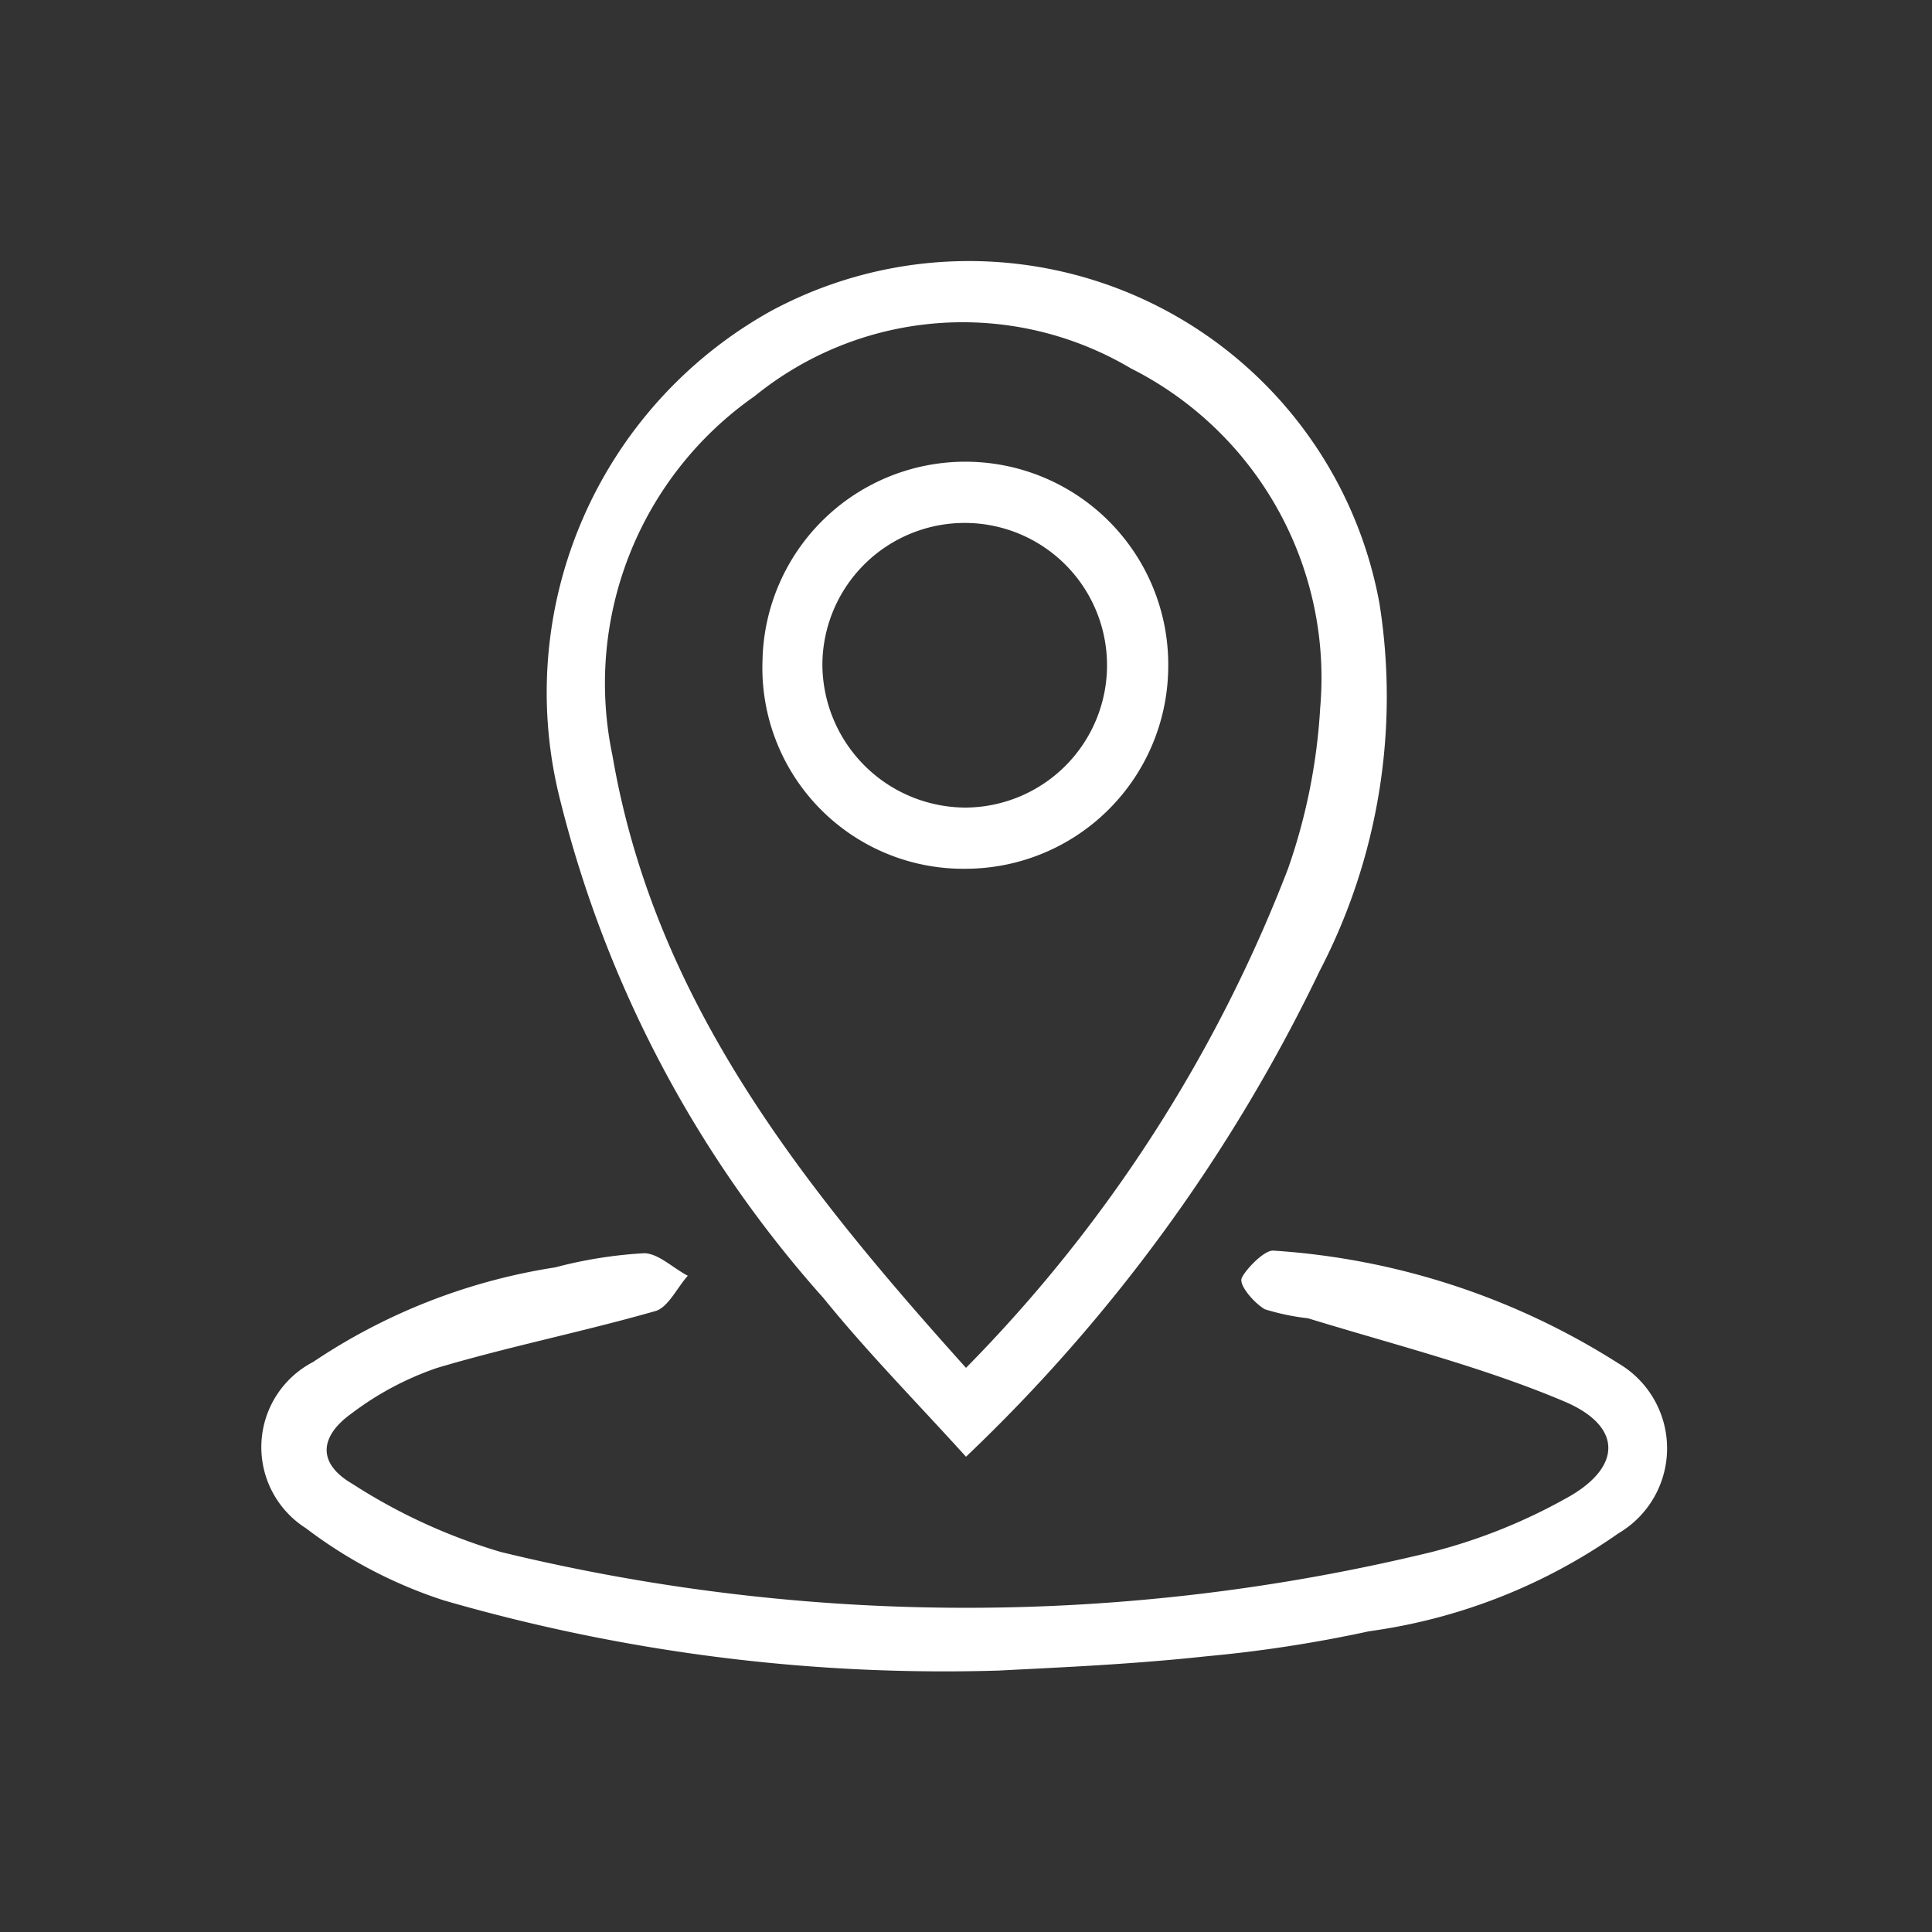
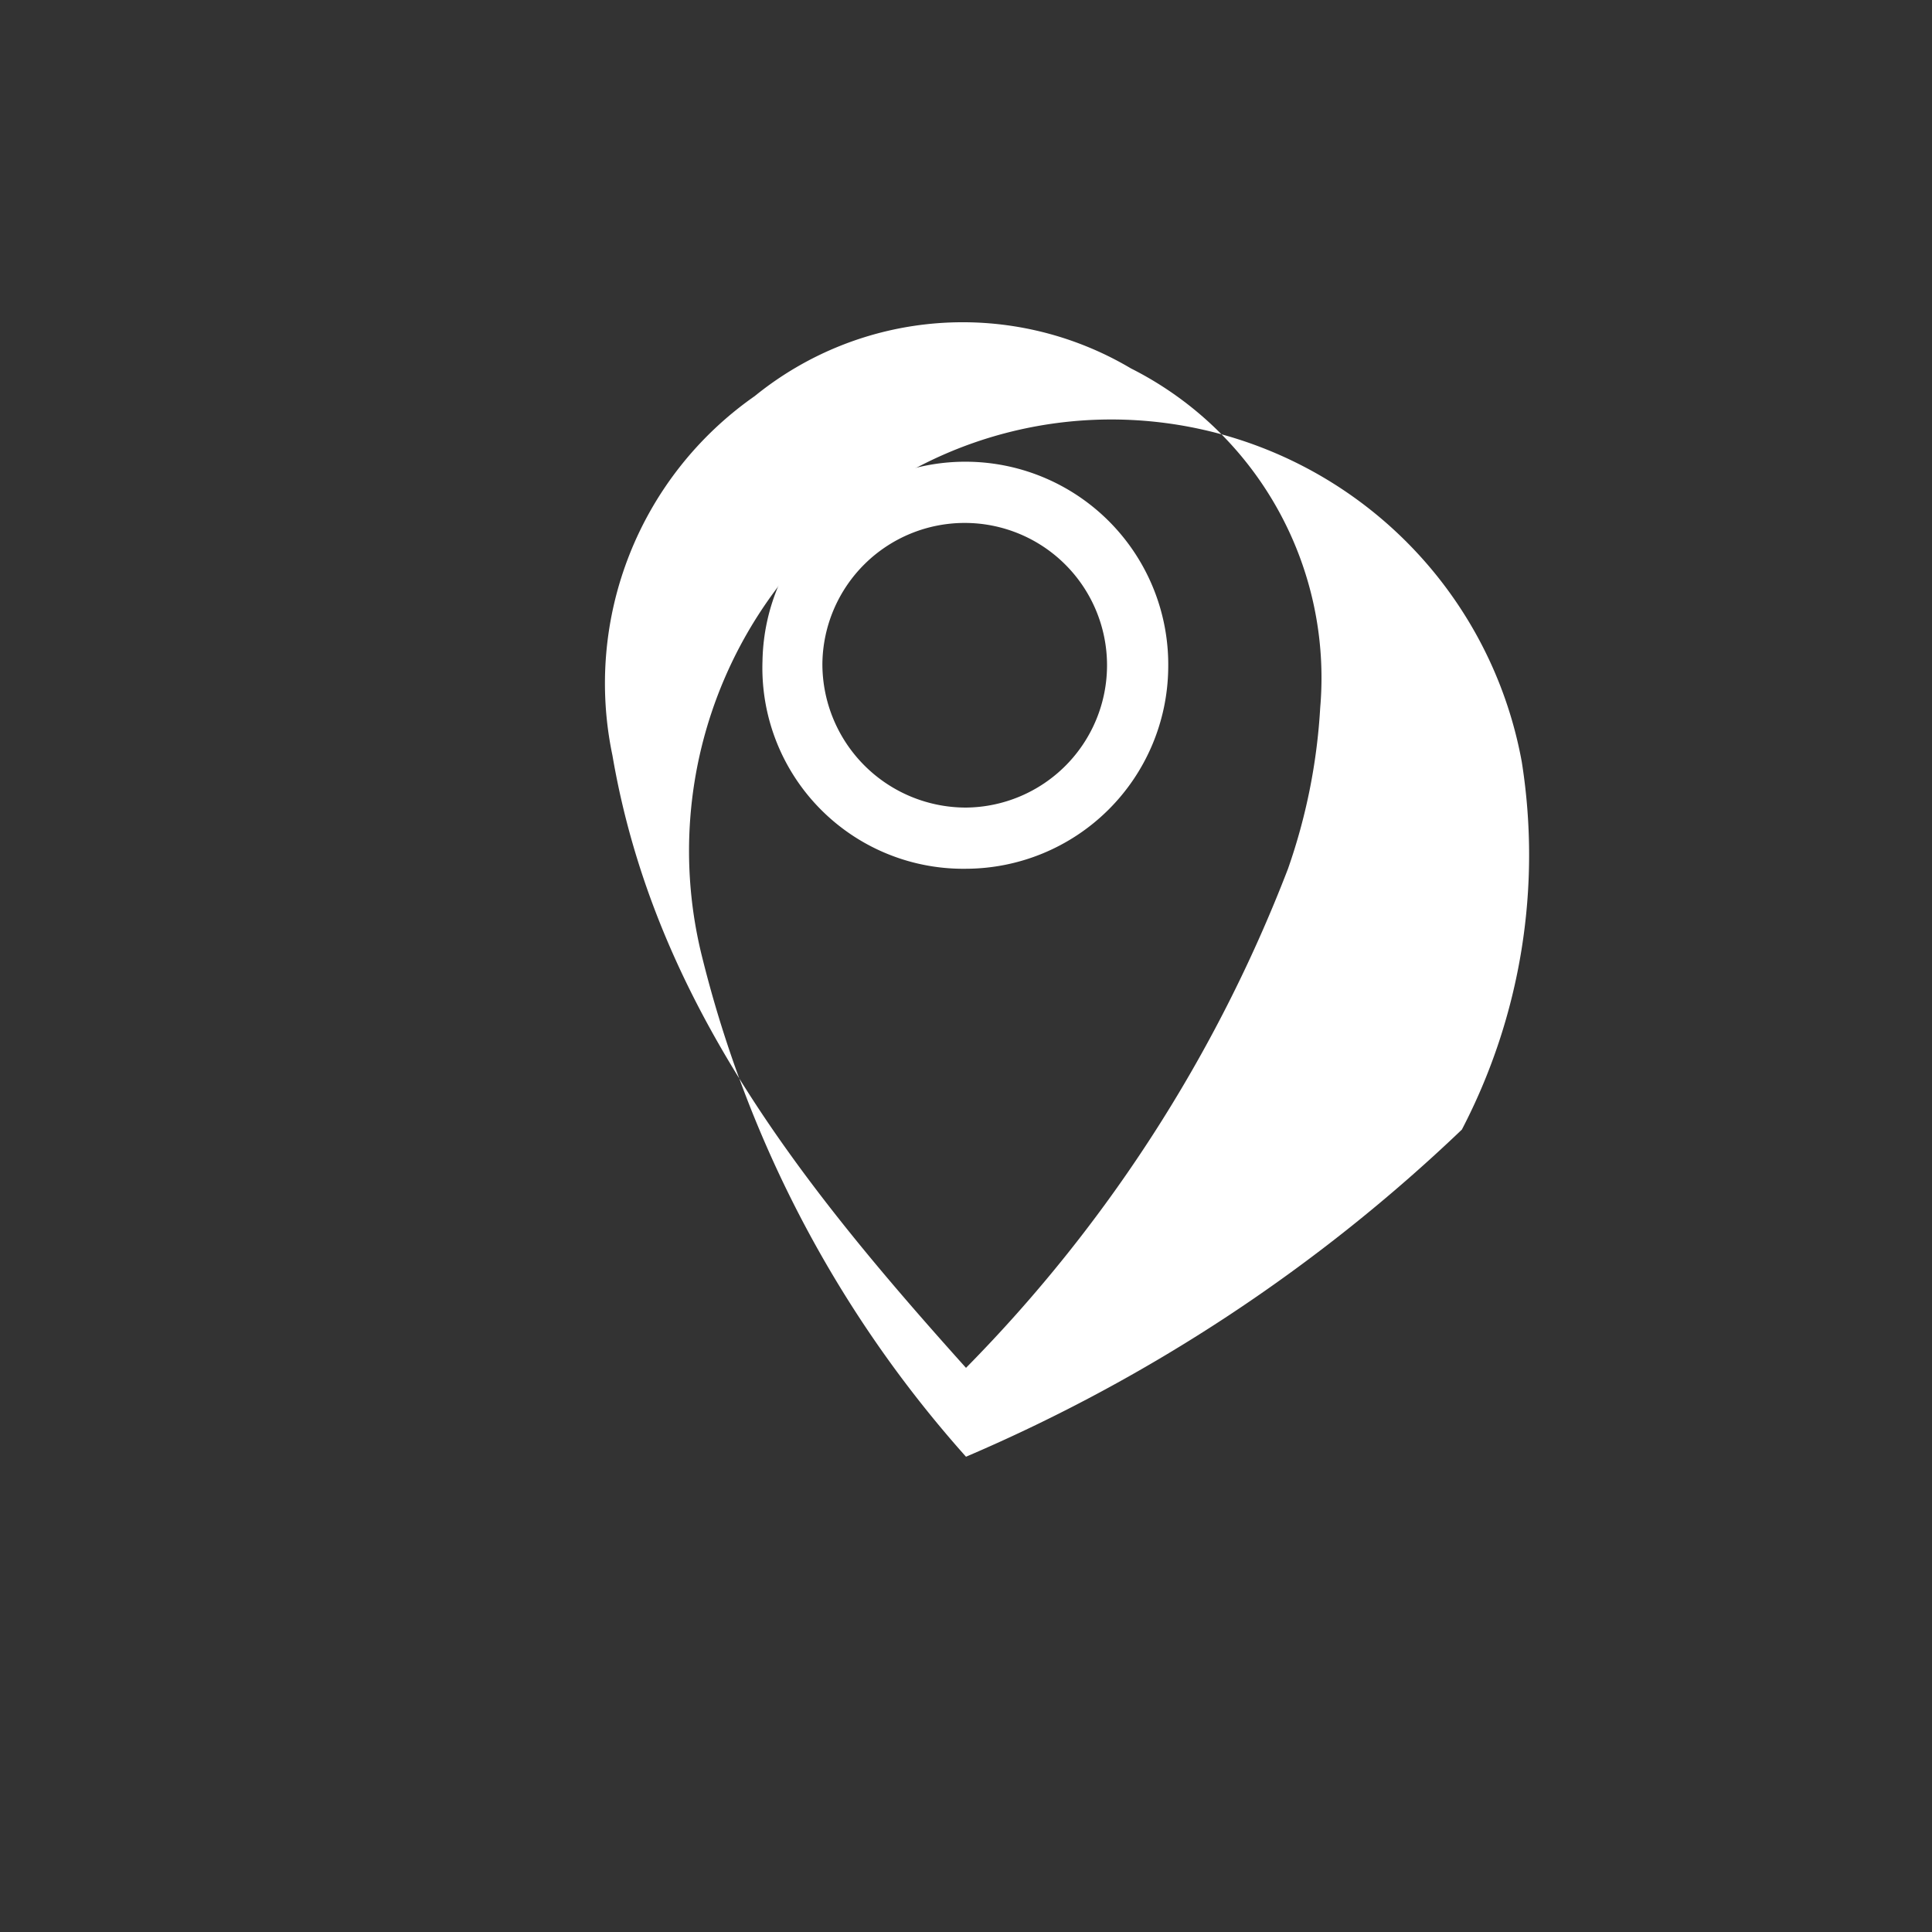
<svg xmlns="http://www.w3.org/2000/svg" id="图层_1" data-name="图层 1" viewBox="0 0 30 30">
  <rect x="0" y="0" width="30" height="30" fill="#333333" stroke="none" />
  <defs>
    <style>.cls-1{fill:#fff;}</style>
  </defs>
  <title>切图</title>
-   <path class="cls-1" d="M15,22.62c-.77-.85-1.53-1.62-2.21-2.46a18.22,18.22,0,0,1-4.09-7.73,6.78,6.78,0,0,1,3.27-7.6,6.48,6.48,0,0,1,9.45,4.54,9.23,9.23,0,0,1-.93,5.71A25.84,25.84,0,0,1,15,22.62Zm0-1.38a22.58,22.58,0,0,0,5-7.75,9.13,9.13,0,0,0,.5-2.5,5.38,5.38,0,0,0-2.94-5.27,5.12,5.12,0,0,0-5.84.43,5.44,5.44,0,0,0-2.21,5.58C10.16,15.53,12.44,18.39,15,21.24Z" />
-   <path class="cls-1" d="M15.52,25.94a27.93,27.93,0,0,1-8.63-1.09,7.2,7.2,0,0,1-2.14-1.12,1.49,1.49,0,0,1,.11-2.58,9.28,9.28,0,0,1,3.76-1.47A6.93,6.93,0,0,1,10,19.46c.22,0,.45.23.68.35-.17.19-.31.5-.51.55-1.12.32-2.27.55-3.38.88a4.71,4.71,0,0,0-1.32.7c-.51.36-.55.78,0,1.1A8.87,8.87,0,0,0,7.78,24.1a30.58,30.58,0,0,0,14.45,0,8.67,8.67,0,0,0,2.08-.83c.87-.47.9-1.11,0-1.5-1.27-.54-2.63-.88-4-1.3a3.58,3.58,0,0,1-.67-.14c-.17-.1-.4-.37-.36-.48s.35-.45.5-.43a11.34,11.34,0,0,1,5.35,1.75,1.53,1.53,0,0,1,0,2.64,8.8,8.8,0,0,1-3.87,1.52,20.92,20.92,0,0,1-2.54.39C17.53,25.85,16.26,25.9,15.52,25.94Z" />
+   <path class="cls-1" d="M15,22.62a18.22,18.22,0,0,1-4.09-7.73,6.78,6.78,0,0,1,3.27-7.6,6.48,6.48,0,0,1,9.45,4.54,9.23,9.23,0,0,1-.93,5.71A25.84,25.84,0,0,1,15,22.62Zm0-1.38a22.58,22.58,0,0,0,5-7.75,9.13,9.13,0,0,0,.5-2.5,5.38,5.38,0,0,0-2.94-5.27,5.12,5.12,0,0,0-5.84.43,5.44,5.44,0,0,0-2.21,5.58C10.16,15.53,12.44,18.39,15,21.24Z" />
  <path class="cls-1" d="M11.84,10.26a3.15,3.15,0,1,1,6.3.12A3.15,3.15,0,0,1,15,13.49,3.12,3.12,0,0,1,11.84,10.26ZM15,12.54a2.21,2.21,0,1,0-2.23-2.23A2.23,2.23,0,0,0,15,12.54Z" />
</svg>